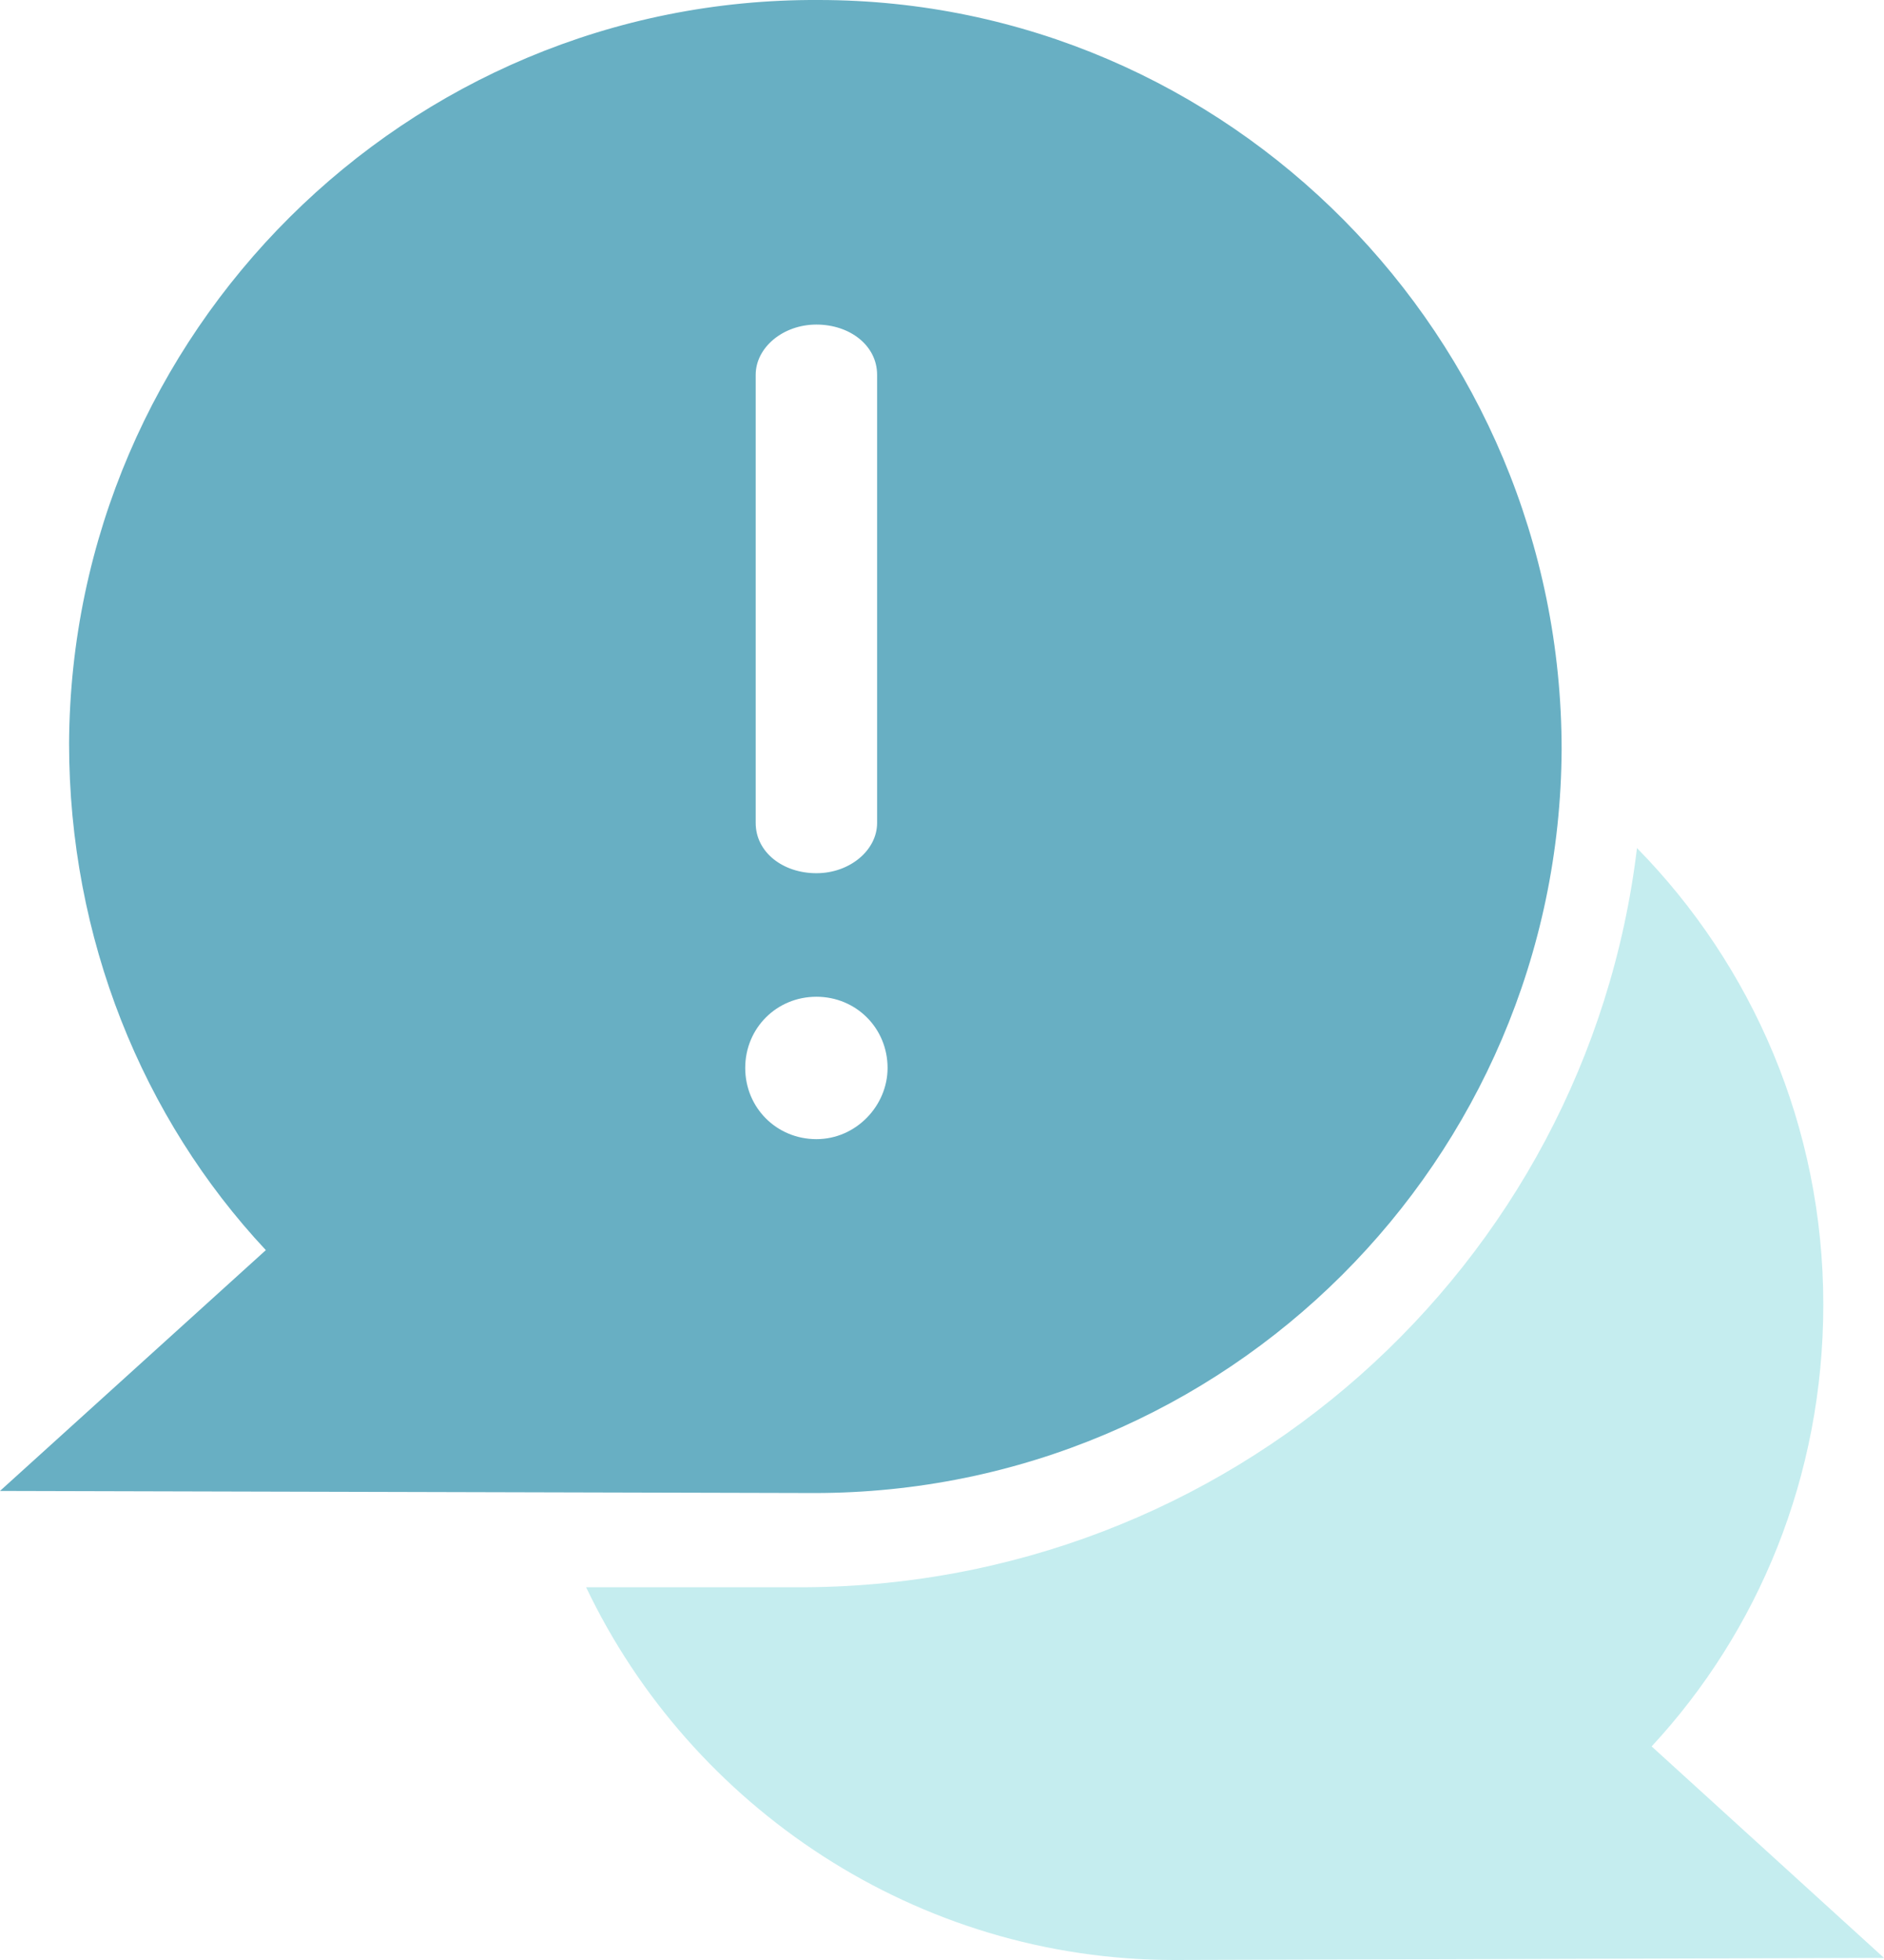
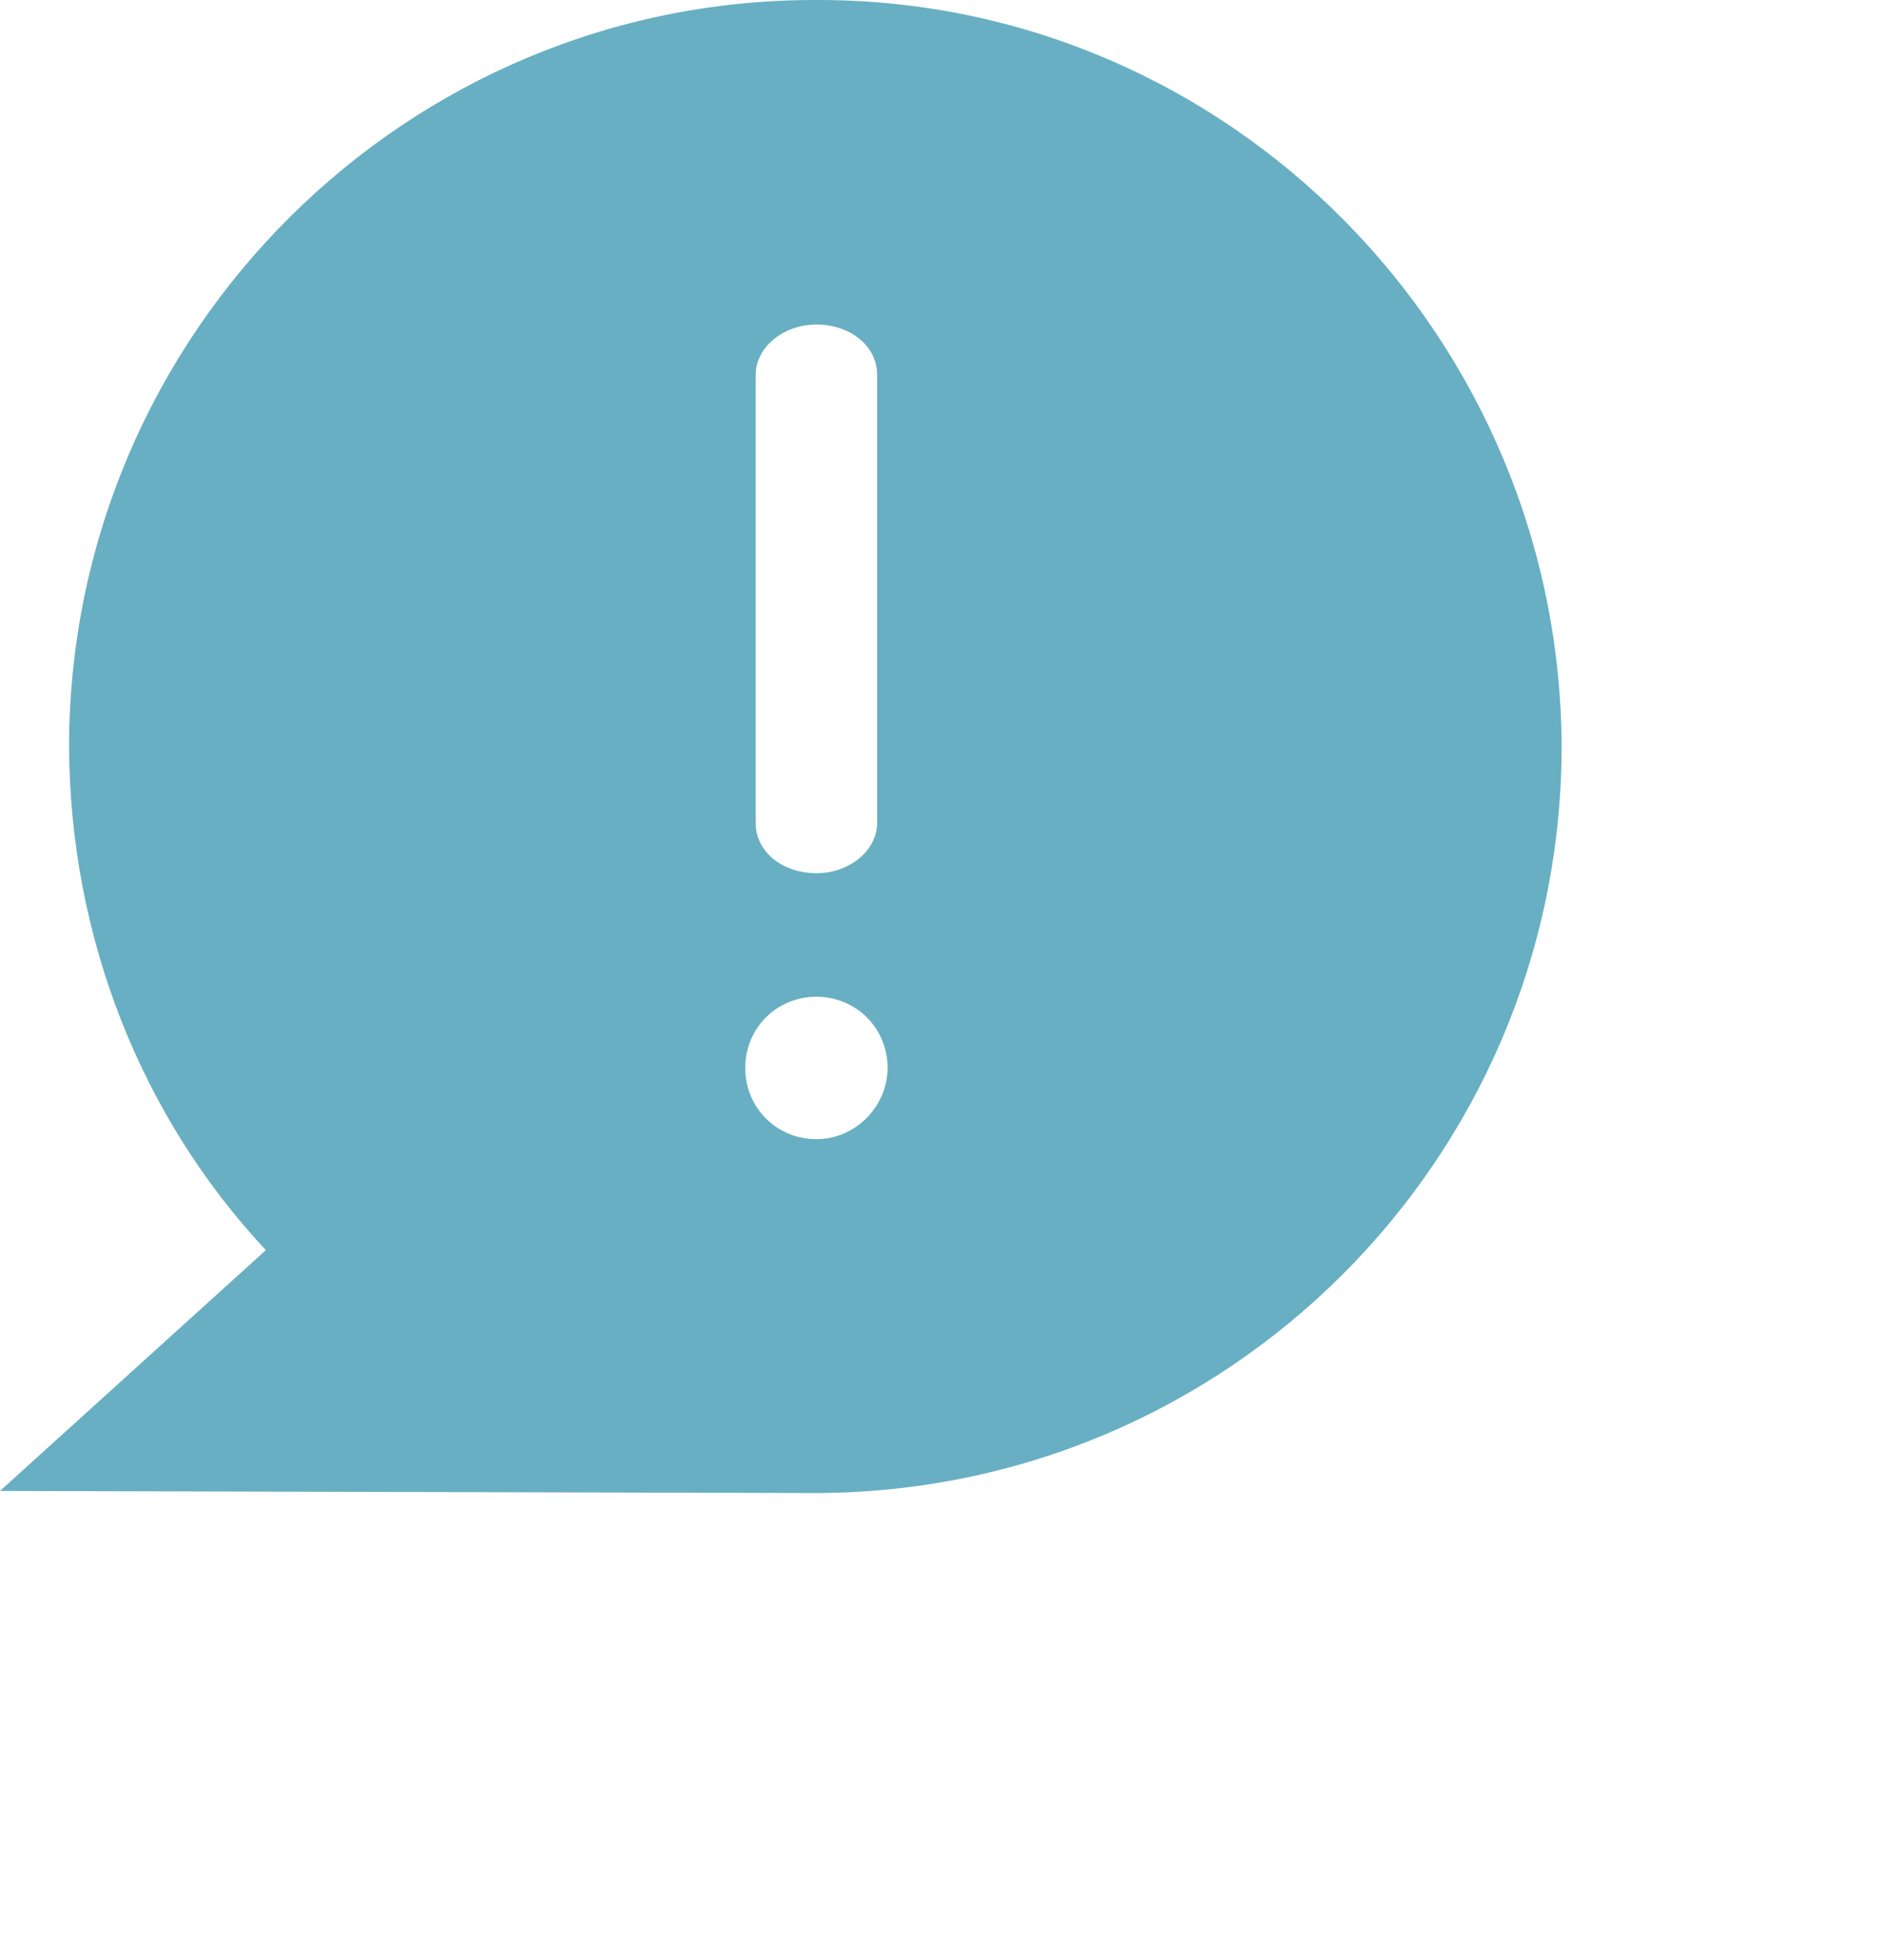
<svg xmlns="http://www.w3.org/2000/svg" viewBox="0 0 90 93.6">
-   <path d="m78.9 83.4c5.1-5.5 8.2-12.9 8.2-21.1 0-8.5-3.4-16.2-8.9-21.8-2.4 20-19.5 35.4-40.2 35.3h-10c5 10.5 15.8 17.8 28.1 17.8l33.9-.1z" fill="#c5edef" />
  <path d="m39.1 0c-19.7-.1-35.7 15.9-35.8 35.5 0 9.3 3.5 17.9 9.4 24.2l-12.7 11.5 38.9.1c19.7 0 35.6-15.9 35.7-35.5 0-19.7-15.9-35.8-35.5-35.8zm-3 17.9c0-1.3 1.3-2.4 2.9-2.4s2.9 1 2.9 2.4v21.4c0 1.3-1.3 2.4-2.9 2.4s-2.9-1-2.9-2.4zm2.9 36.5c-1.9 0-3.4-1.5-3.4-3.4s1.5-3.4 3.4-3.4 3.4 1.5 3.4 3.4c0 1.8-1.5 3.4-3.4 3.4z" fill="#68afc3" />
</svg>